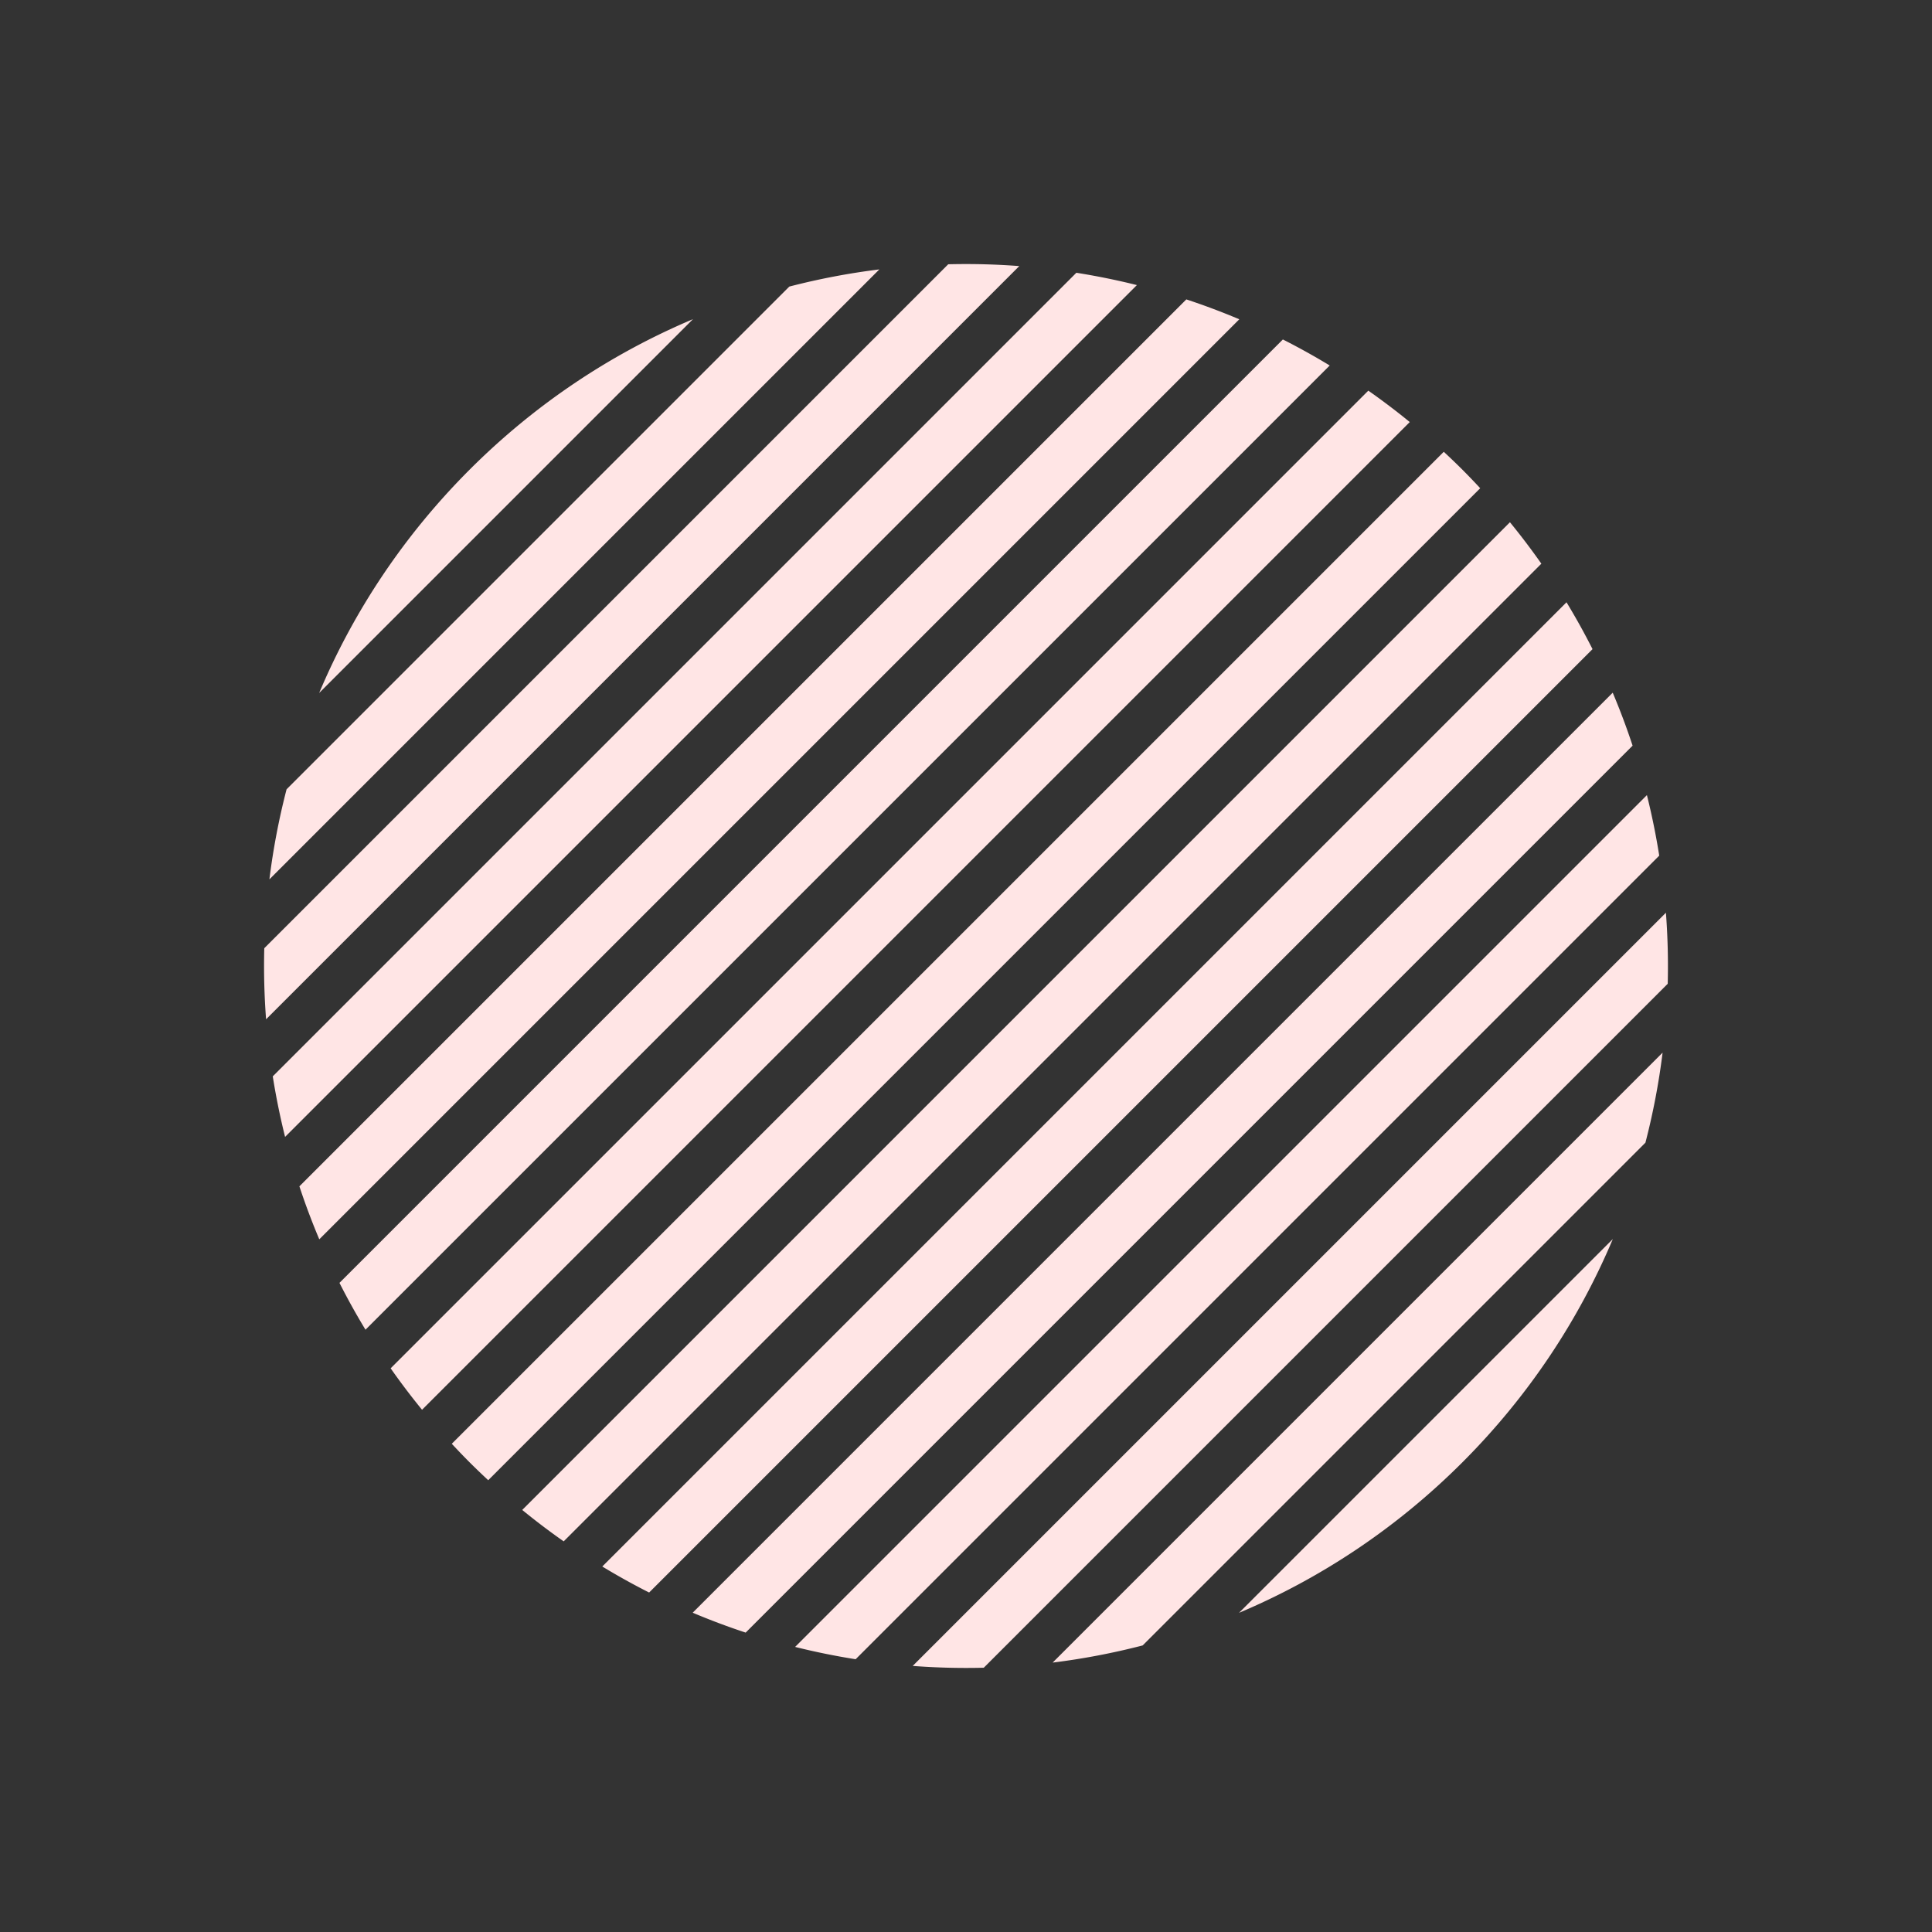
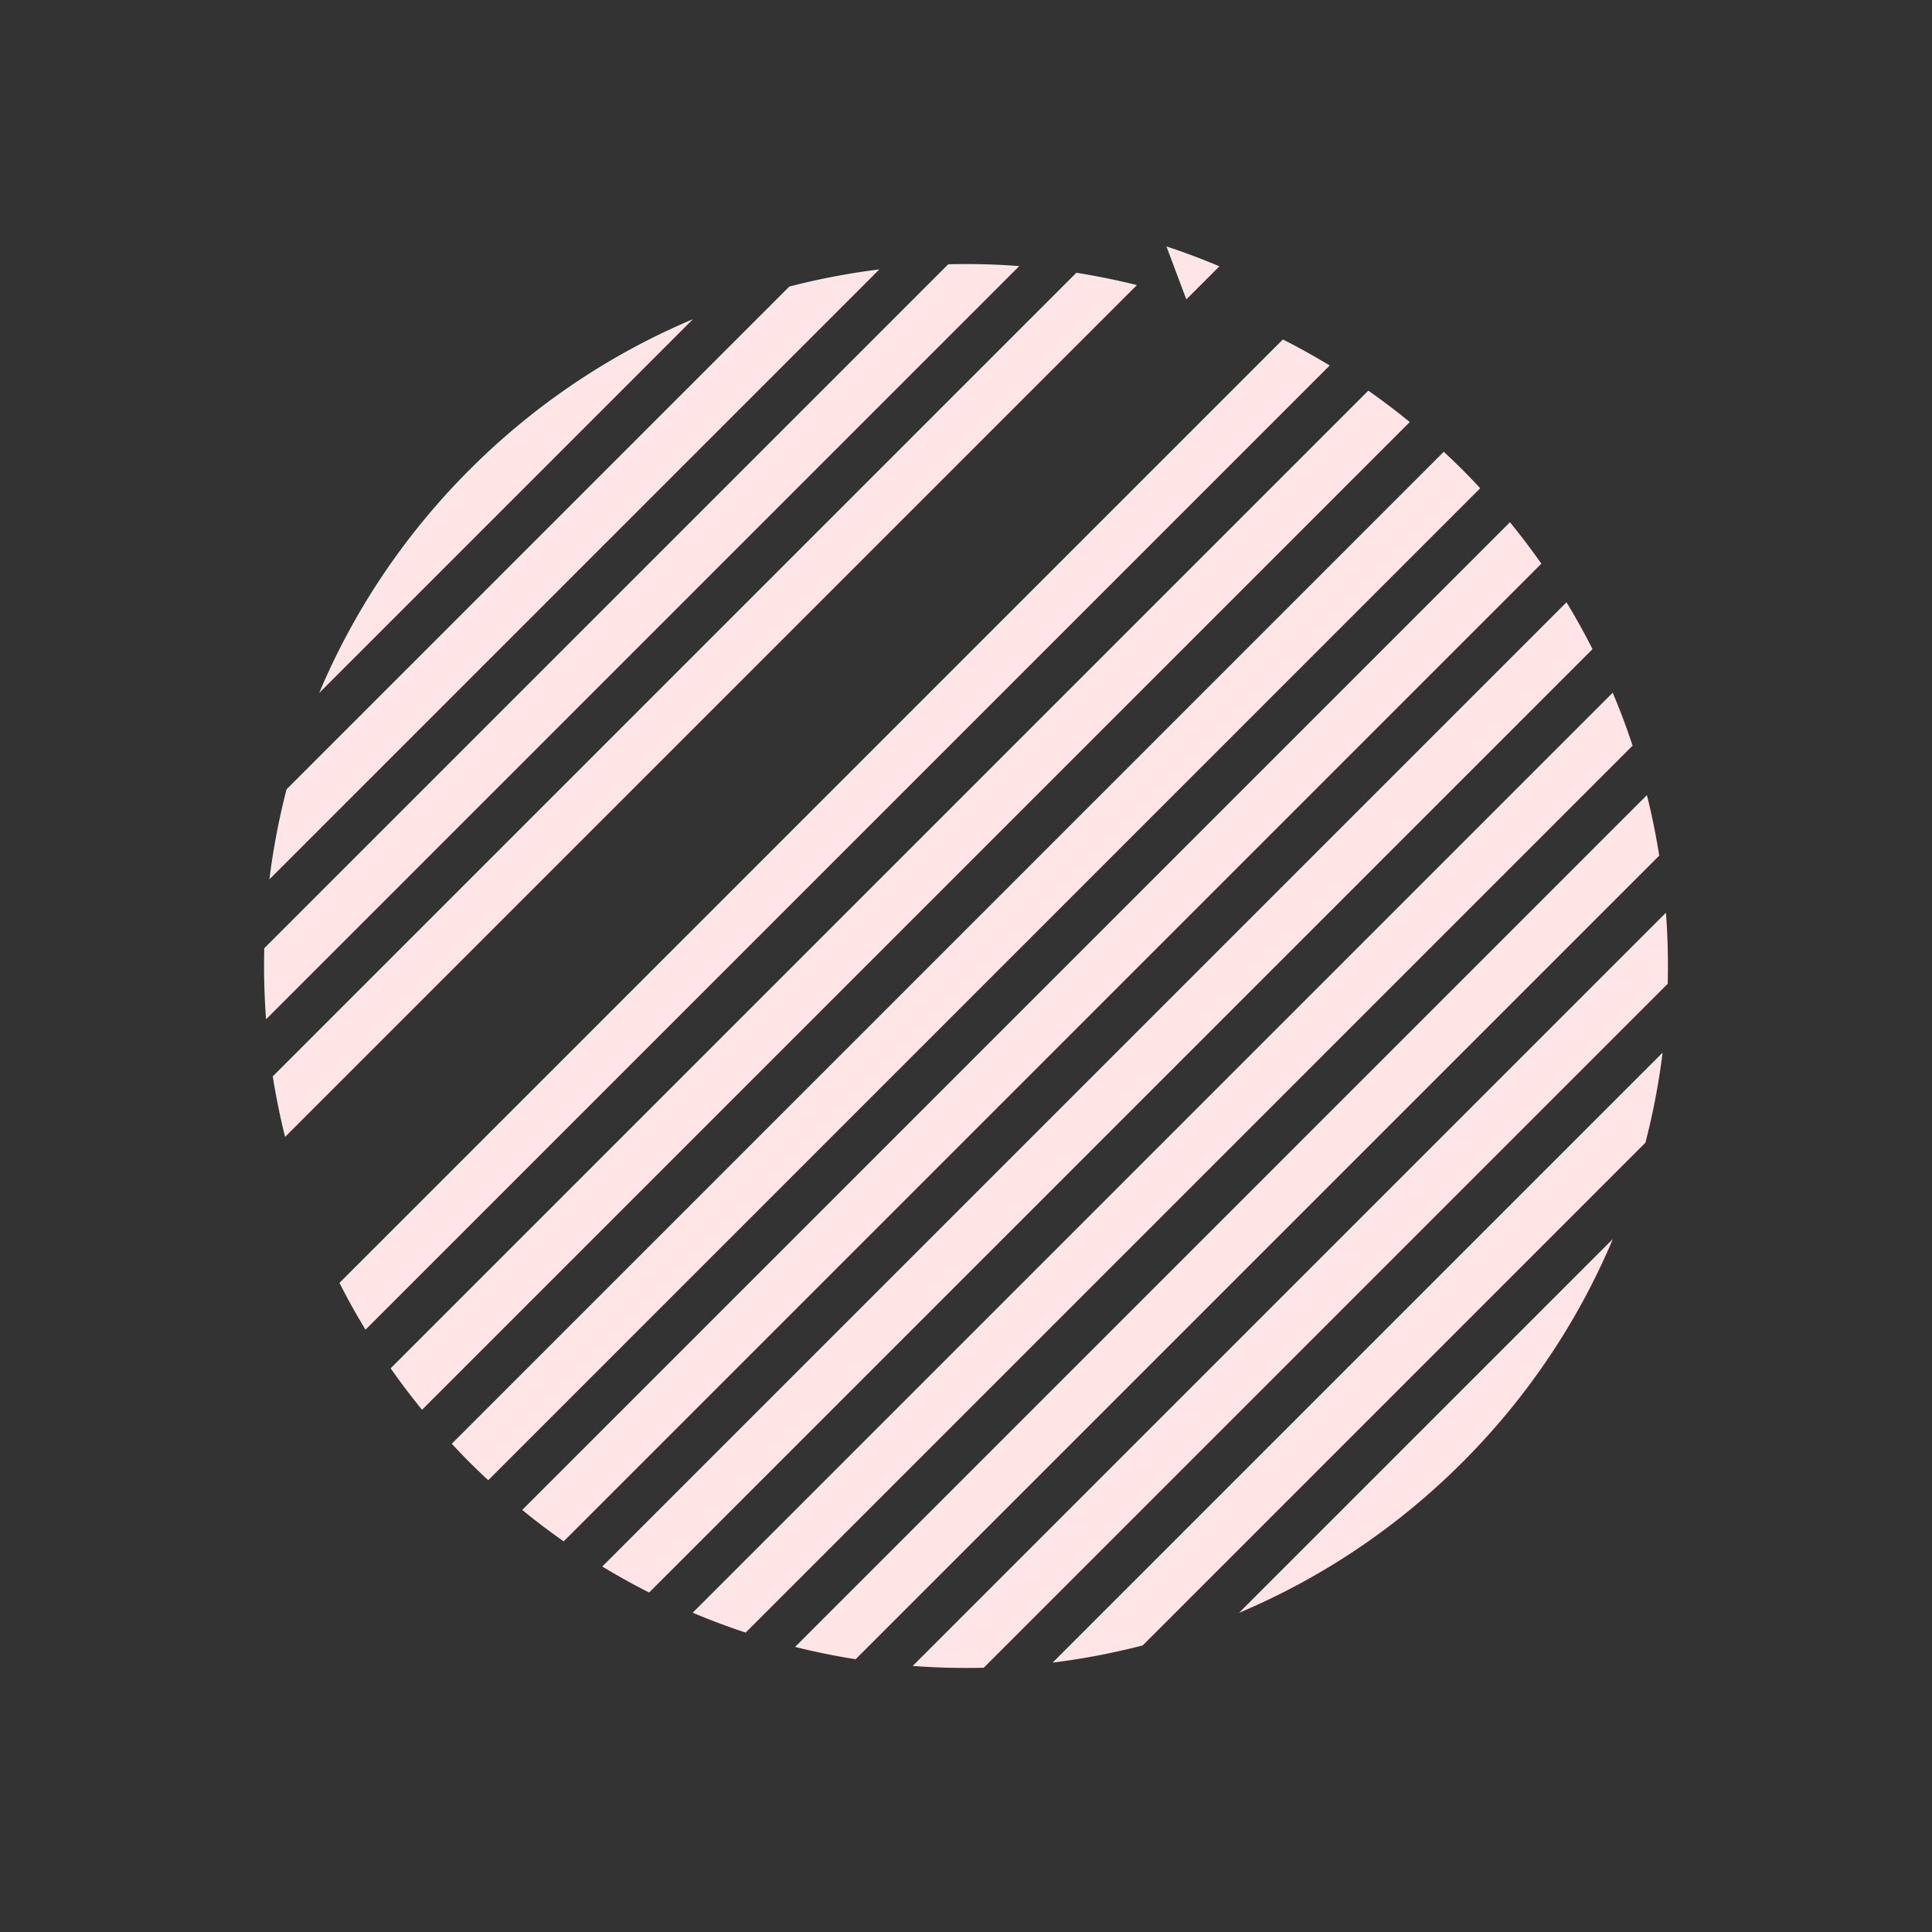
<svg xmlns="http://www.w3.org/2000/svg" xml:space="preserve" id="Layer_1" width="600" height="600" x="0" y="0" version="1.1" viewBox="0 0 600 600">
  <rect x="0" y="0" width="600" height="600" fill="#333333" stroke="none" />
  <g fill="#FFE5E5">
-     <path d="M384.792 500.879c25.205-10.629 48.822-26.195 69.357-46.73 20.535-20.535 36.101-44.152 46.73-69.357L384.792 500.879zM516.334 326.91 326.91 516.334a218.287 218.287 0 0 0 27.96-5.333L511.001 354.87a218.287 218.287 0 0 0 5.333-27.96zM517.366 283.452 283.452 517.366a219.27 219.27 0 0 0 22.066.561l212.409-212.409a219.27 219.27 0 0 0-.561-22.066zM511.464 246.928 246.928 511.464a218.14 218.14 0 0 0 18.801 3.826l249.56-249.56a218.08 218.08 0 0 0-3.825-18.802zM500.843 215.122 215.122 500.843a217.123 217.123 0 0 0 16.451 6.176l275.446-275.446a216.696 216.696 0 0 0-6.176-16.451zM486.494 187.045 187.045 486.494a216.467 216.467 0 0 0 14.548 8.08l292.981-292.981a216.467 216.467 0 0 0-8.08-14.548zM468.928 162.185 162.185 468.928a217.545 217.545 0 0 0 12.875 9.753L478.681 175.06a217.545 217.545 0 0 0-9.753-12.875zM454.149 145.851a222.55 222.55 0 0 0-5.771-5.543l-308.07 308.07a220.888 220.888 0 0 0 5.543 5.771 222.55 222.55 0 0 0 5.771 5.543l308.07-308.07a220.888 220.888 0 0 0-5.543-5.771zM424.941 121.319 121.319 424.941a218.204 218.204 0 0 0 9.753 12.875l306.743-306.743a217.438 217.438 0 0 0-12.874-9.754zM398.407 105.426 105.426 398.407a216.467 216.467 0 0 0 8.08 14.548l299.449-299.449a216.467 216.467 0 0 0-14.548-8.08zM368.426 92.981 92.981 368.426a216.963 216.963 0 0 0 6.176 16.451l285.721-285.72a216.559 216.559 0 0 0-16.452-6.176zM334.27 84.71 84.71 334.27a218.162 218.162 0 0 0 3.826 18.802L353.072 88.536a218.464 218.464 0 0 0-18.802-3.826zM294.482 82.073 82.073 294.482a219.27 219.27 0 0 0 .561 22.066L316.548 82.634a219.27 219.27 0 0 0-22.066-.561zM245.129 88.998 88.998 245.129a218.526 218.526 0 0 0-5.333 27.96L273.09 83.666a218.504 218.504 0 0 0-27.961 5.332zM145.851 145.851c-20.535 20.535-36.101 44.152-46.73 69.357L215.208 99.121c-25.205 10.629-48.822 26.195-69.357 46.73z" />
+     <path d="M384.792 500.879c25.205-10.629 48.822-26.195 69.357-46.73 20.535-20.535 36.101-44.152 46.73-69.357L384.792 500.879zM516.334 326.91 326.91 516.334a218.287 218.287 0 0 0 27.96-5.333L511.001 354.87a218.287 218.287 0 0 0 5.333-27.96zM517.366 283.452 283.452 517.366a219.27 219.27 0 0 0 22.066.561l212.409-212.409a219.27 219.27 0 0 0-.561-22.066zM511.464 246.928 246.928 511.464a218.14 218.14 0 0 0 18.801 3.826l249.56-249.56a218.08 218.08 0 0 0-3.825-18.802zM500.843 215.122 215.122 500.843a217.123 217.123 0 0 0 16.451 6.176l275.446-275.446a216.696 216.696 0 0 0-6.176-16.451zM486.494 187.045 187.045 486.494a216.467 216.467 0 0 0 14.548 8.08l292.981-292.981a216.467 216.467 0 0 0-8.08-14.548zM468.928 162.185 162.185 468.928a217.545 217.545 0 0 0 12.875 9.753L478.681 175.06a217.545 217.545 0 0 0-9.753-12.875zM454.149 145.851a222.55 222.55 0 0 0-5.771-5.543l-308.07 308.07a220.888 220.888 0 0 0 5.543 5.771 222.55 222.55 0 0 0 5.771 5.543l308.07-308.07a220.888 220.888 0 0 0-5.543-5.771zM424.941 121.319 121.319 424.941a218.204 218.204 0 0 0 9.753 12.875l306.743-306.743a217.438 217.438 0 0 0-12.874-9.754zM398.407 105.426 105.426 398.407a216.467 216.467 0 0 0 8.08 14.548l299.449-299.449a216.467 216.467 0 0 0-14.548-8.08zM368.426 92.981 92.981 368.426l285.721-285.72a216.559 216.559 0 0 0-16.452-6.176zM334.27 84.71 84.71 334.27a218.162 218.162 0 0 0 3.826 18.802L353.072 88.536a218.464 218.464 0 0 0-18.802-3.826zM294.482 82.073 82.073 294.482a219.27 219.27 0 0 0 .561 22.066L316.548 82.634a219.27 219.27 0 0 0-22.066-.561zM245.129 88.998 88.998 245.129a218.526 218.526 0 0 0-5.333 27.96L273.09 83.666a218.504 218.504 0 0 0-27.961 5.332zM145.851 145.851c-20.535 20.535-36.101 44.152-46.73 69.357L215.208 99.121c-25.205 10.629-48.822 26.195-69.357 46.73z" />
  </g>
</svg>